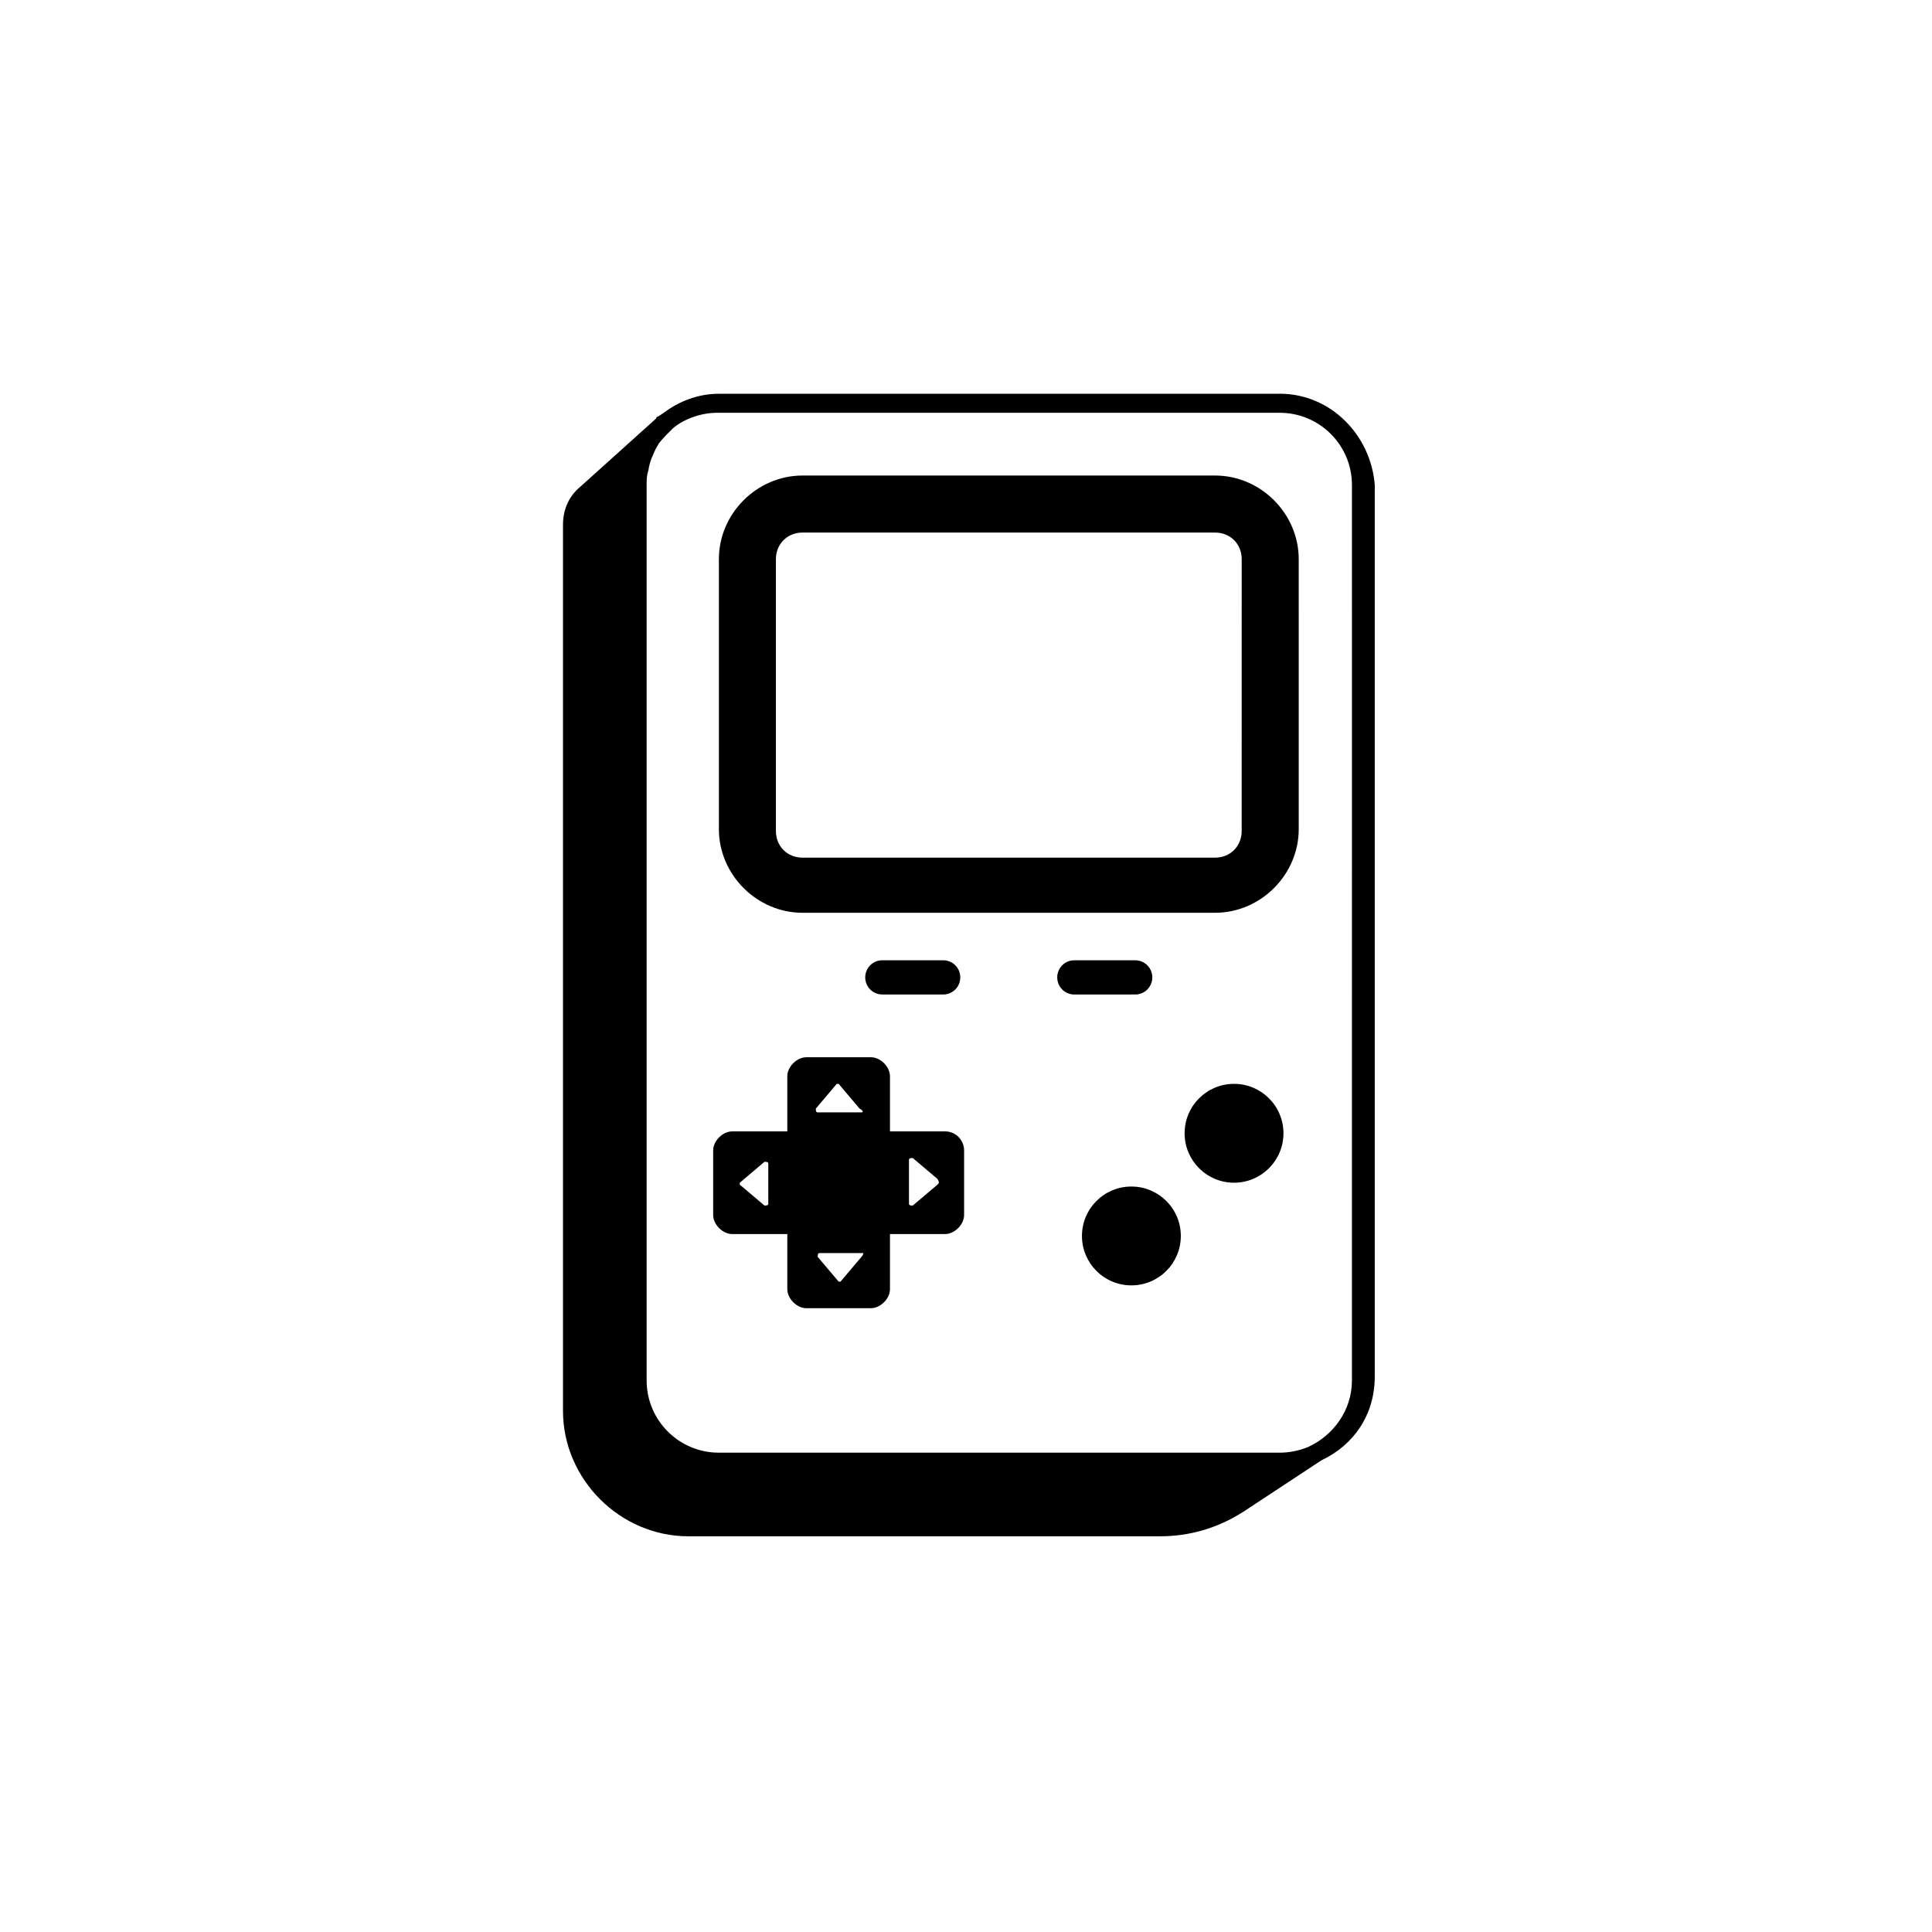
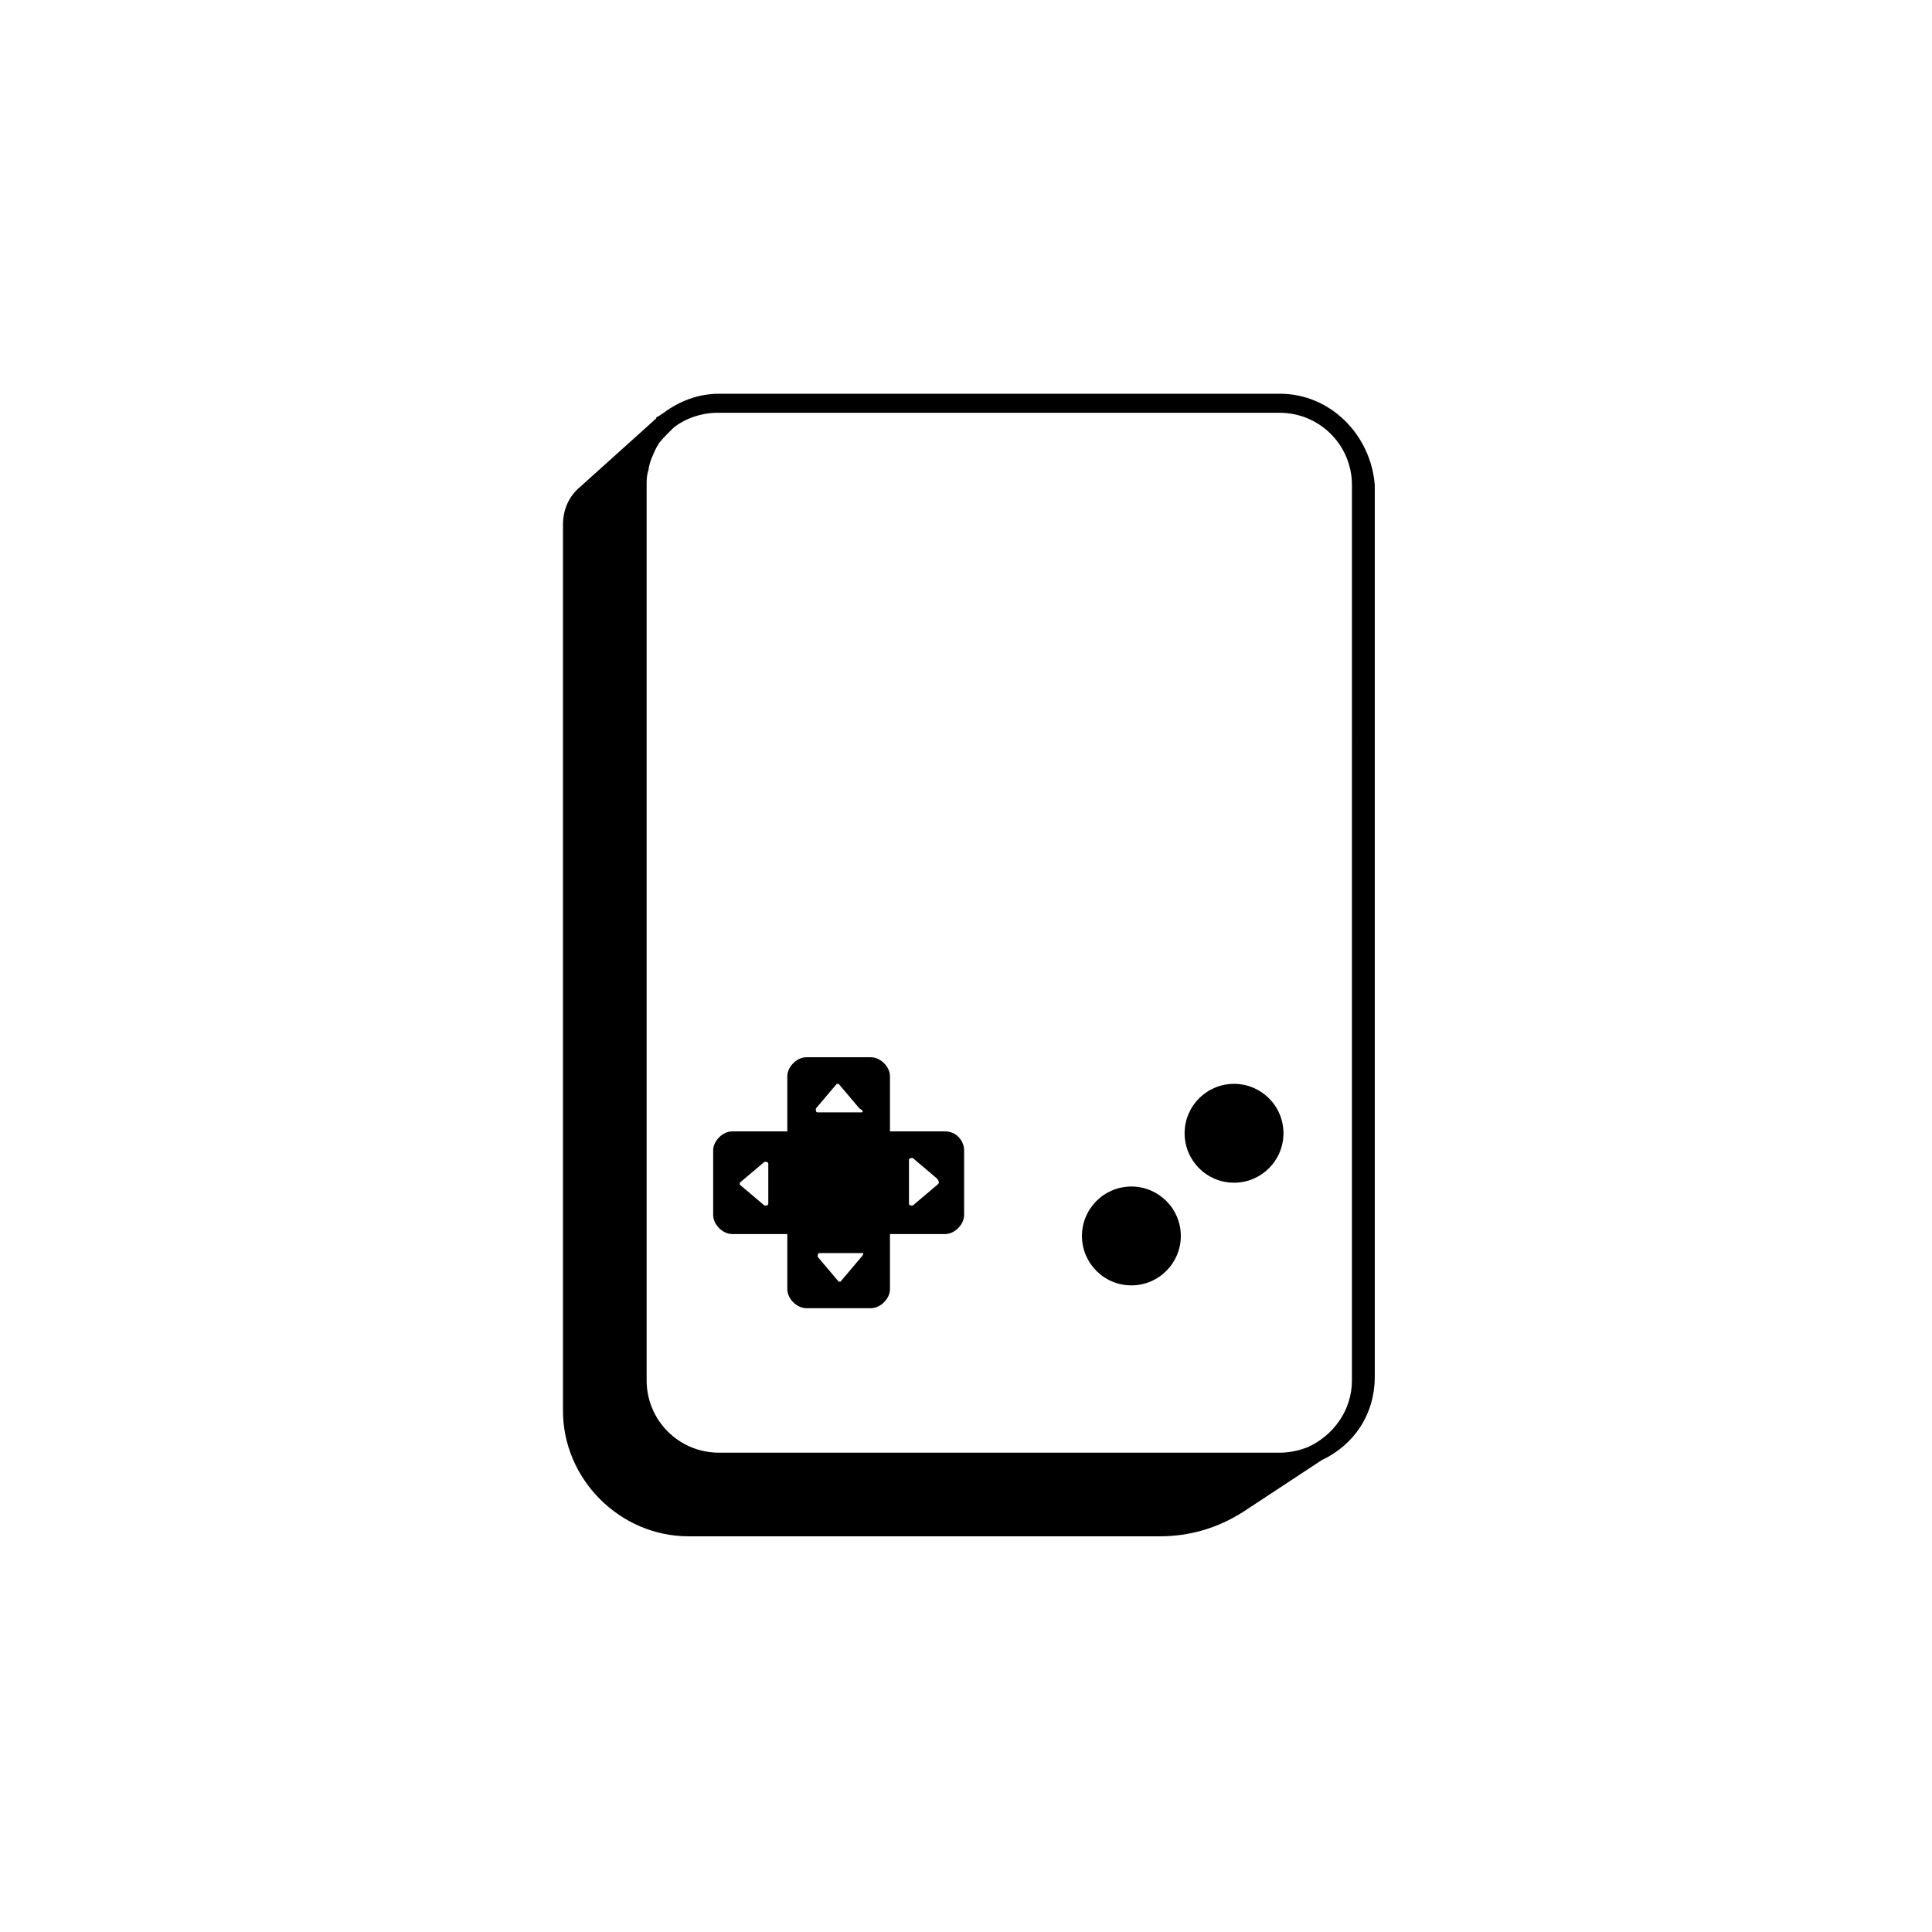
<svg xmlns="http://www.w3.org/2000/svg" fill="#000000" width="800px" height="800px" version="1.1" viewBox="144 144 512 512">
  <g>
    <path d="m483.13 248.35h-148.62c-5.543 0-10.578 2.016-14.609 5.039l-1.512 1.008c-0.504 0-0.504 0.504-0.504 0.504l-20.152 18.137c-3.023 2.519-4.535 6.047-4.535 10.078v234.77c0 18.137 15.113 33.25 33.25 33.25h124.95c7.559 0 15.113-2.016 22.168-6.551l20.656-13.602c8.566-4.031 14.105-12.09 14.105-22.168v-236.29c-1.008-13.098-11.586-24.184-25.188-24.184zm19.145 261.48c0 8.062-5.039 14.609-11.586 17.633-2.519 1.008-5.039 1.512-7.559 1.512h-148.62c-10.578 0-19.145-8.566-19.145-19.145v-237.29c0-1.512 0-2.519 0.504-4.031 0-0.504 0.504-2.519 1.008-3.527 0 0 1.008-2.519 1.512-3.023 0-0.504 2.519-3.023 2.519-3.023 0.504-0.504 1.512-1.512 1.512-1.512 3.023-2.519 7.559-4.031 11.586-4.031h149.13c10.578 0 19.145 8.566 19.145 19.145z" />
-     <path d="m466 270.02h-109.32c-12.09 0-22.168 10.078-22.168 22.168v71.539c0 12.09 10.078 22.168 22.168 22.168h109.33c12.09 0 22.168-10.078 22.168-22.168l-0.004-71.539c0-12.09-10.074-22.168-22.168-22.168zm7.055 94.211c0 4.031-3.023 7.055-7.055 7.055h-109.32c-4.031 0-7.055-3.023-7.055-7.055v-72.043c0-4.031 3.023-7.055 7.055-7.055h109.33c4.031 0 7.055 3.023 7.055 7.055z" />
    <path d="m484.13 444.33c0 7.234-5.863 13.102-13.098 13.102s-13.098-5.867-13.098-13.102 5.863-13.098 13.098-13.098 13.098 5.863 13.098 13.098" />
    <path d="m456.93 471.54c0 7.234-5.867 13.098-13.102 13.098s-13.098-5.863-13.098-13.098c0-7.234 5.863-13.098 13.098-13.098s13.102 5.863 13.102 13.098" />
-     <path d="m393.95 407.55c2.519 0 4.535-2.016 4.535-4.535s-2.016-4.535-4.535-4.535h-16.121c-2.519 0-4.535 2.016-4.535 4.535s2.016 4.535 4.535 4.535z" />
-     <path d="m449.37 403.02c0-2.519-2.016-4.535-4.535-4.535h-16.121c-2.519 0-4.535 2.016-4.535 4.535s2.016 4.535 4.535 4.535h16.121c2.519 0 4.535-2.016 4.535-4.535z" />
    <path d="m394.46 443.83h-14.609v-14.609c0-2.519-2.519-5.039-5.039-5.039h-17.129c-2.519 0-5.039 2.519-5.039 5.039v14.609h-14.609c-2.519 0-5.039 2.519-5.039 5.039v17.129c0 2.519 2.519 5.039 5.039 5.039h14.609v14.609c0 2.519 2.519 5.039 5.039 5.039h17.129c2.519 0 5.039-2.519 5.039-5.039v-14.609h14.609c2.519 0 5.039-2.519 5.039-5.039v-17.129c0-2.519-2.016-5.039-5.039-5.039zm-46.855 19.148c0 0.504-0.504 0.504-1.008 0.504l-6.551-5.543v-0.504l6.551-5.543c0.504 0 1.008 0 1.008 0.504zm24.688 14.105-5.543 6.551h-0.504l-5.543-6.551c0-0.504 0-1.008 0.504-1.008h11.586c0.004 0 0.004 0.504-0.5 1.008zm0-38.289h-11.586c-0.504 0-0.504-0.504-0.504-1.008l5.543-6.551h0.504l5.543 6.551c1.004 0.504 1.004 1.008 0.5 1.008zm20.152 19.145-6.551 5.543c-0.504 0-1.008 0-1.008-0.504v-11.586c0-0.504 0.504-0.504 1.008-0.504l6.551 5.543c0.504 1.004 0.504 1.004 0 1.508z" />
  </g>
</svg>